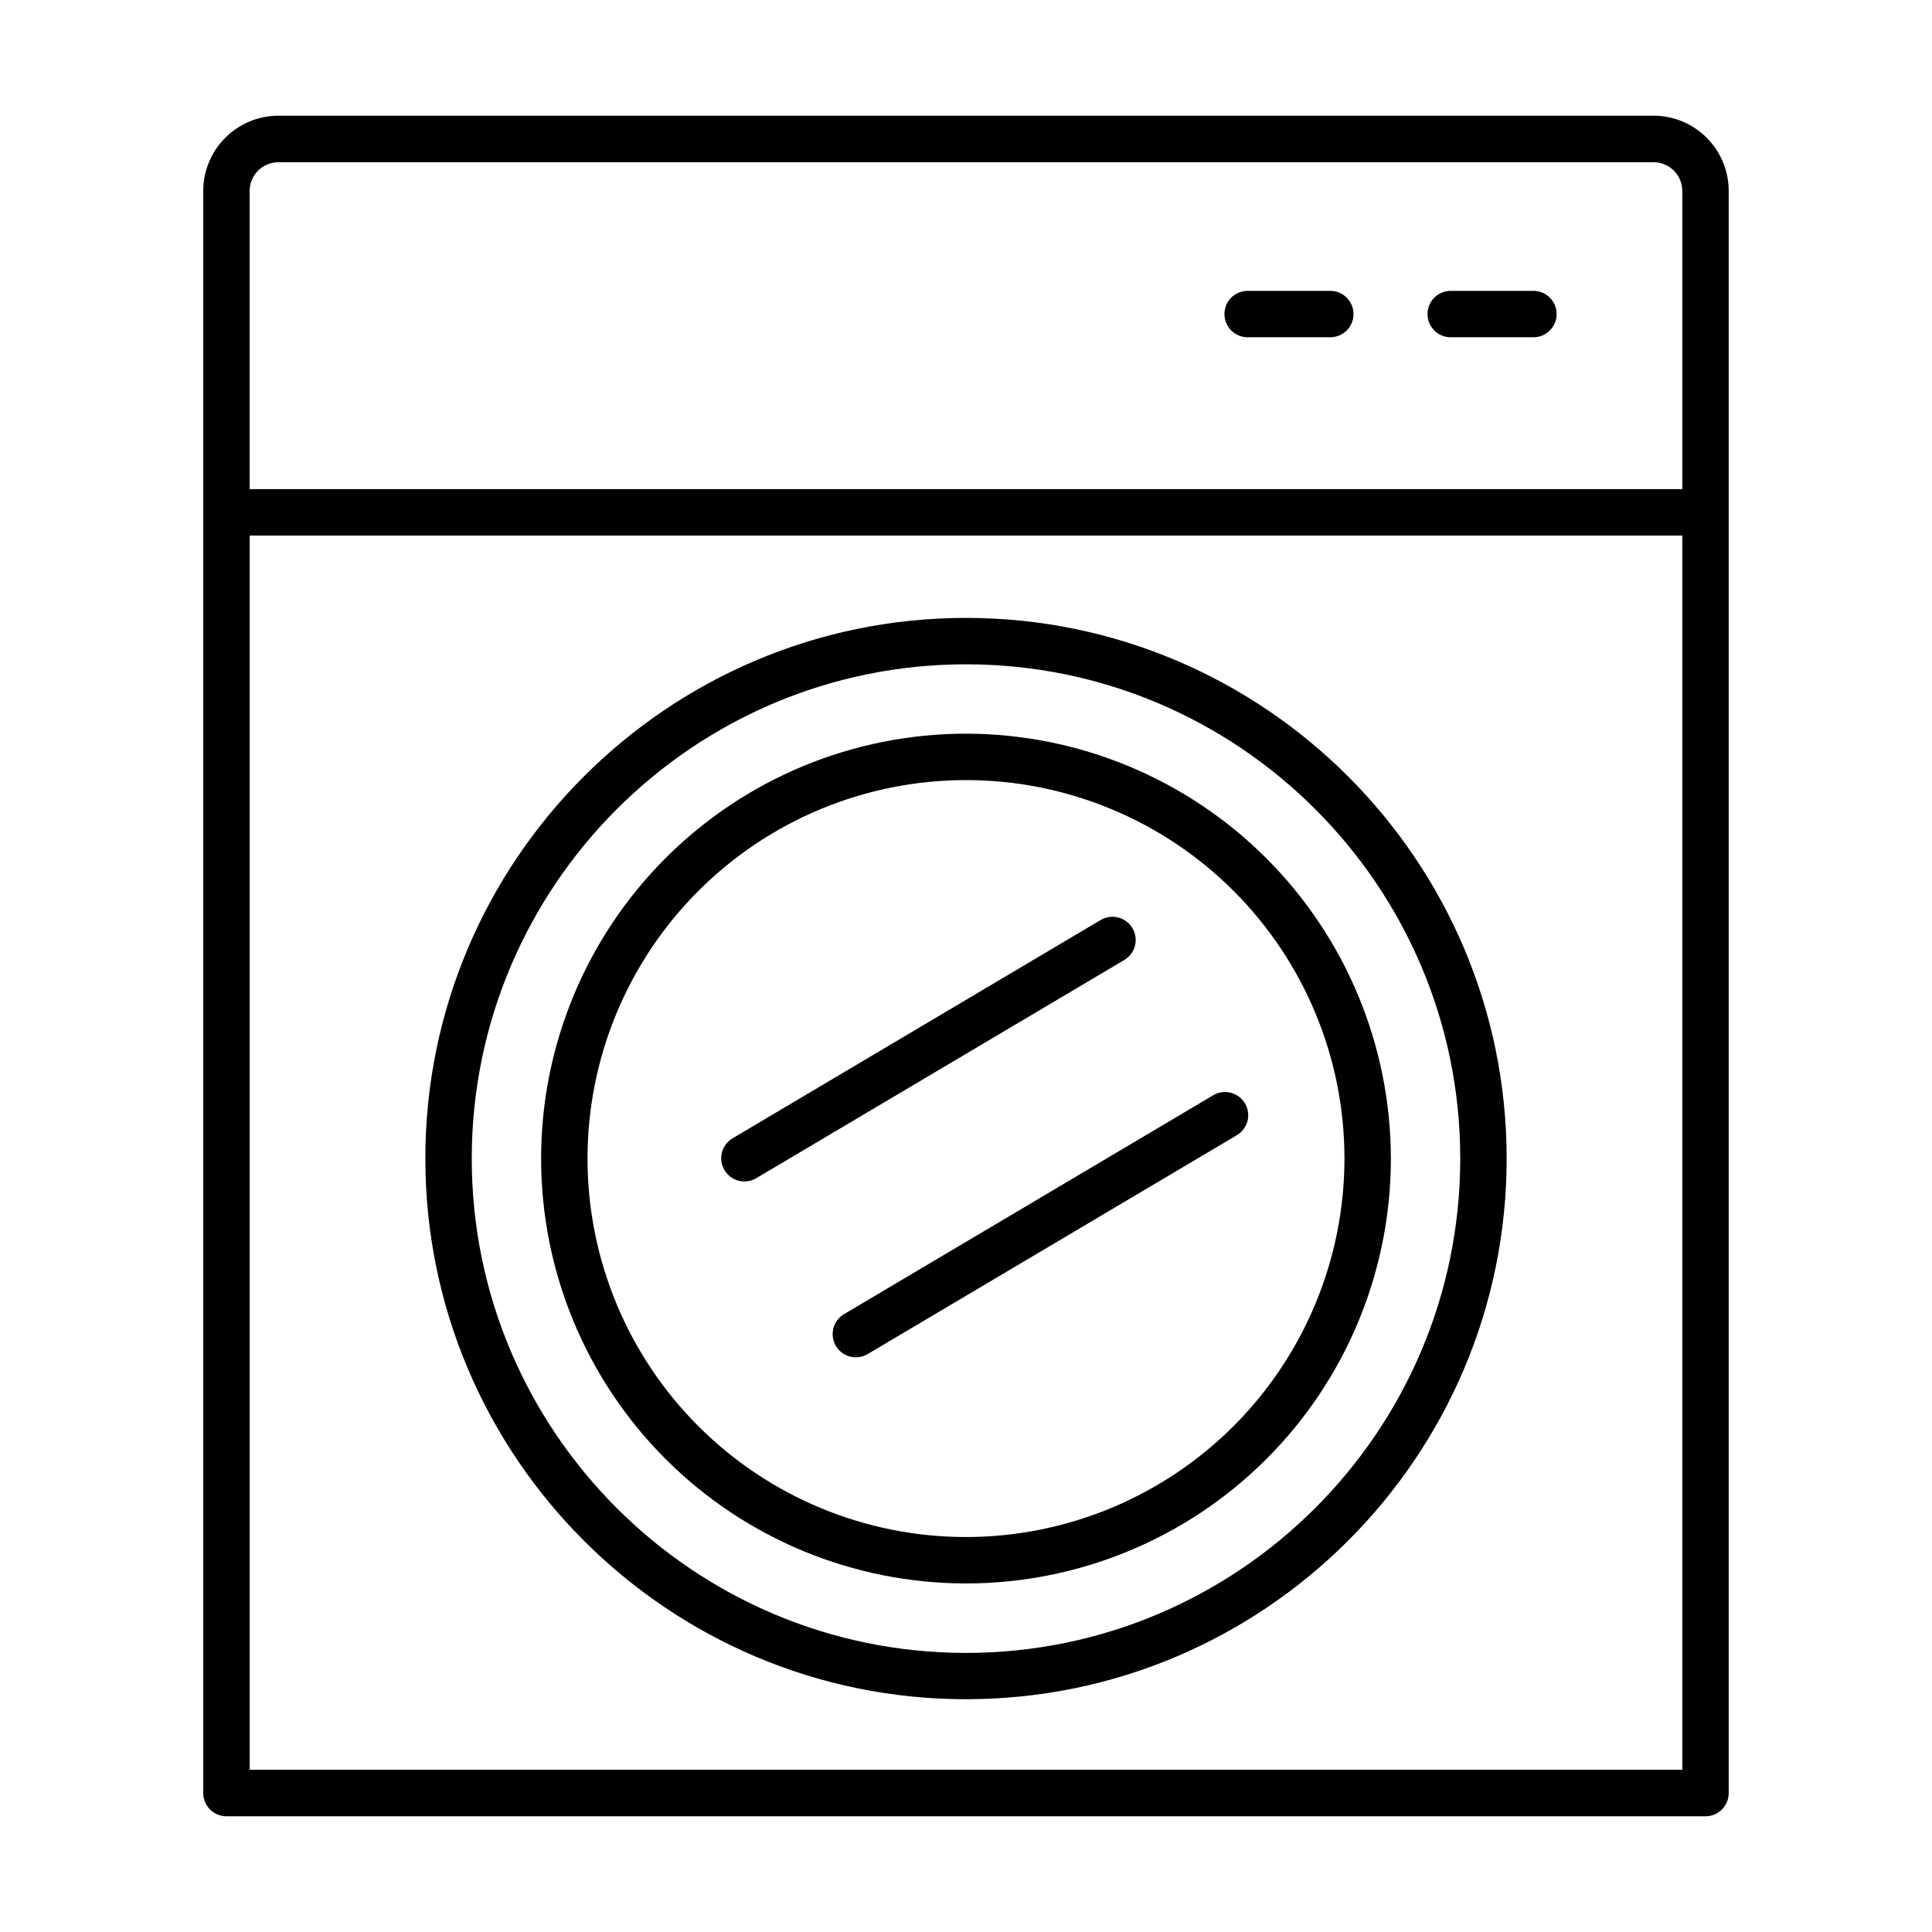
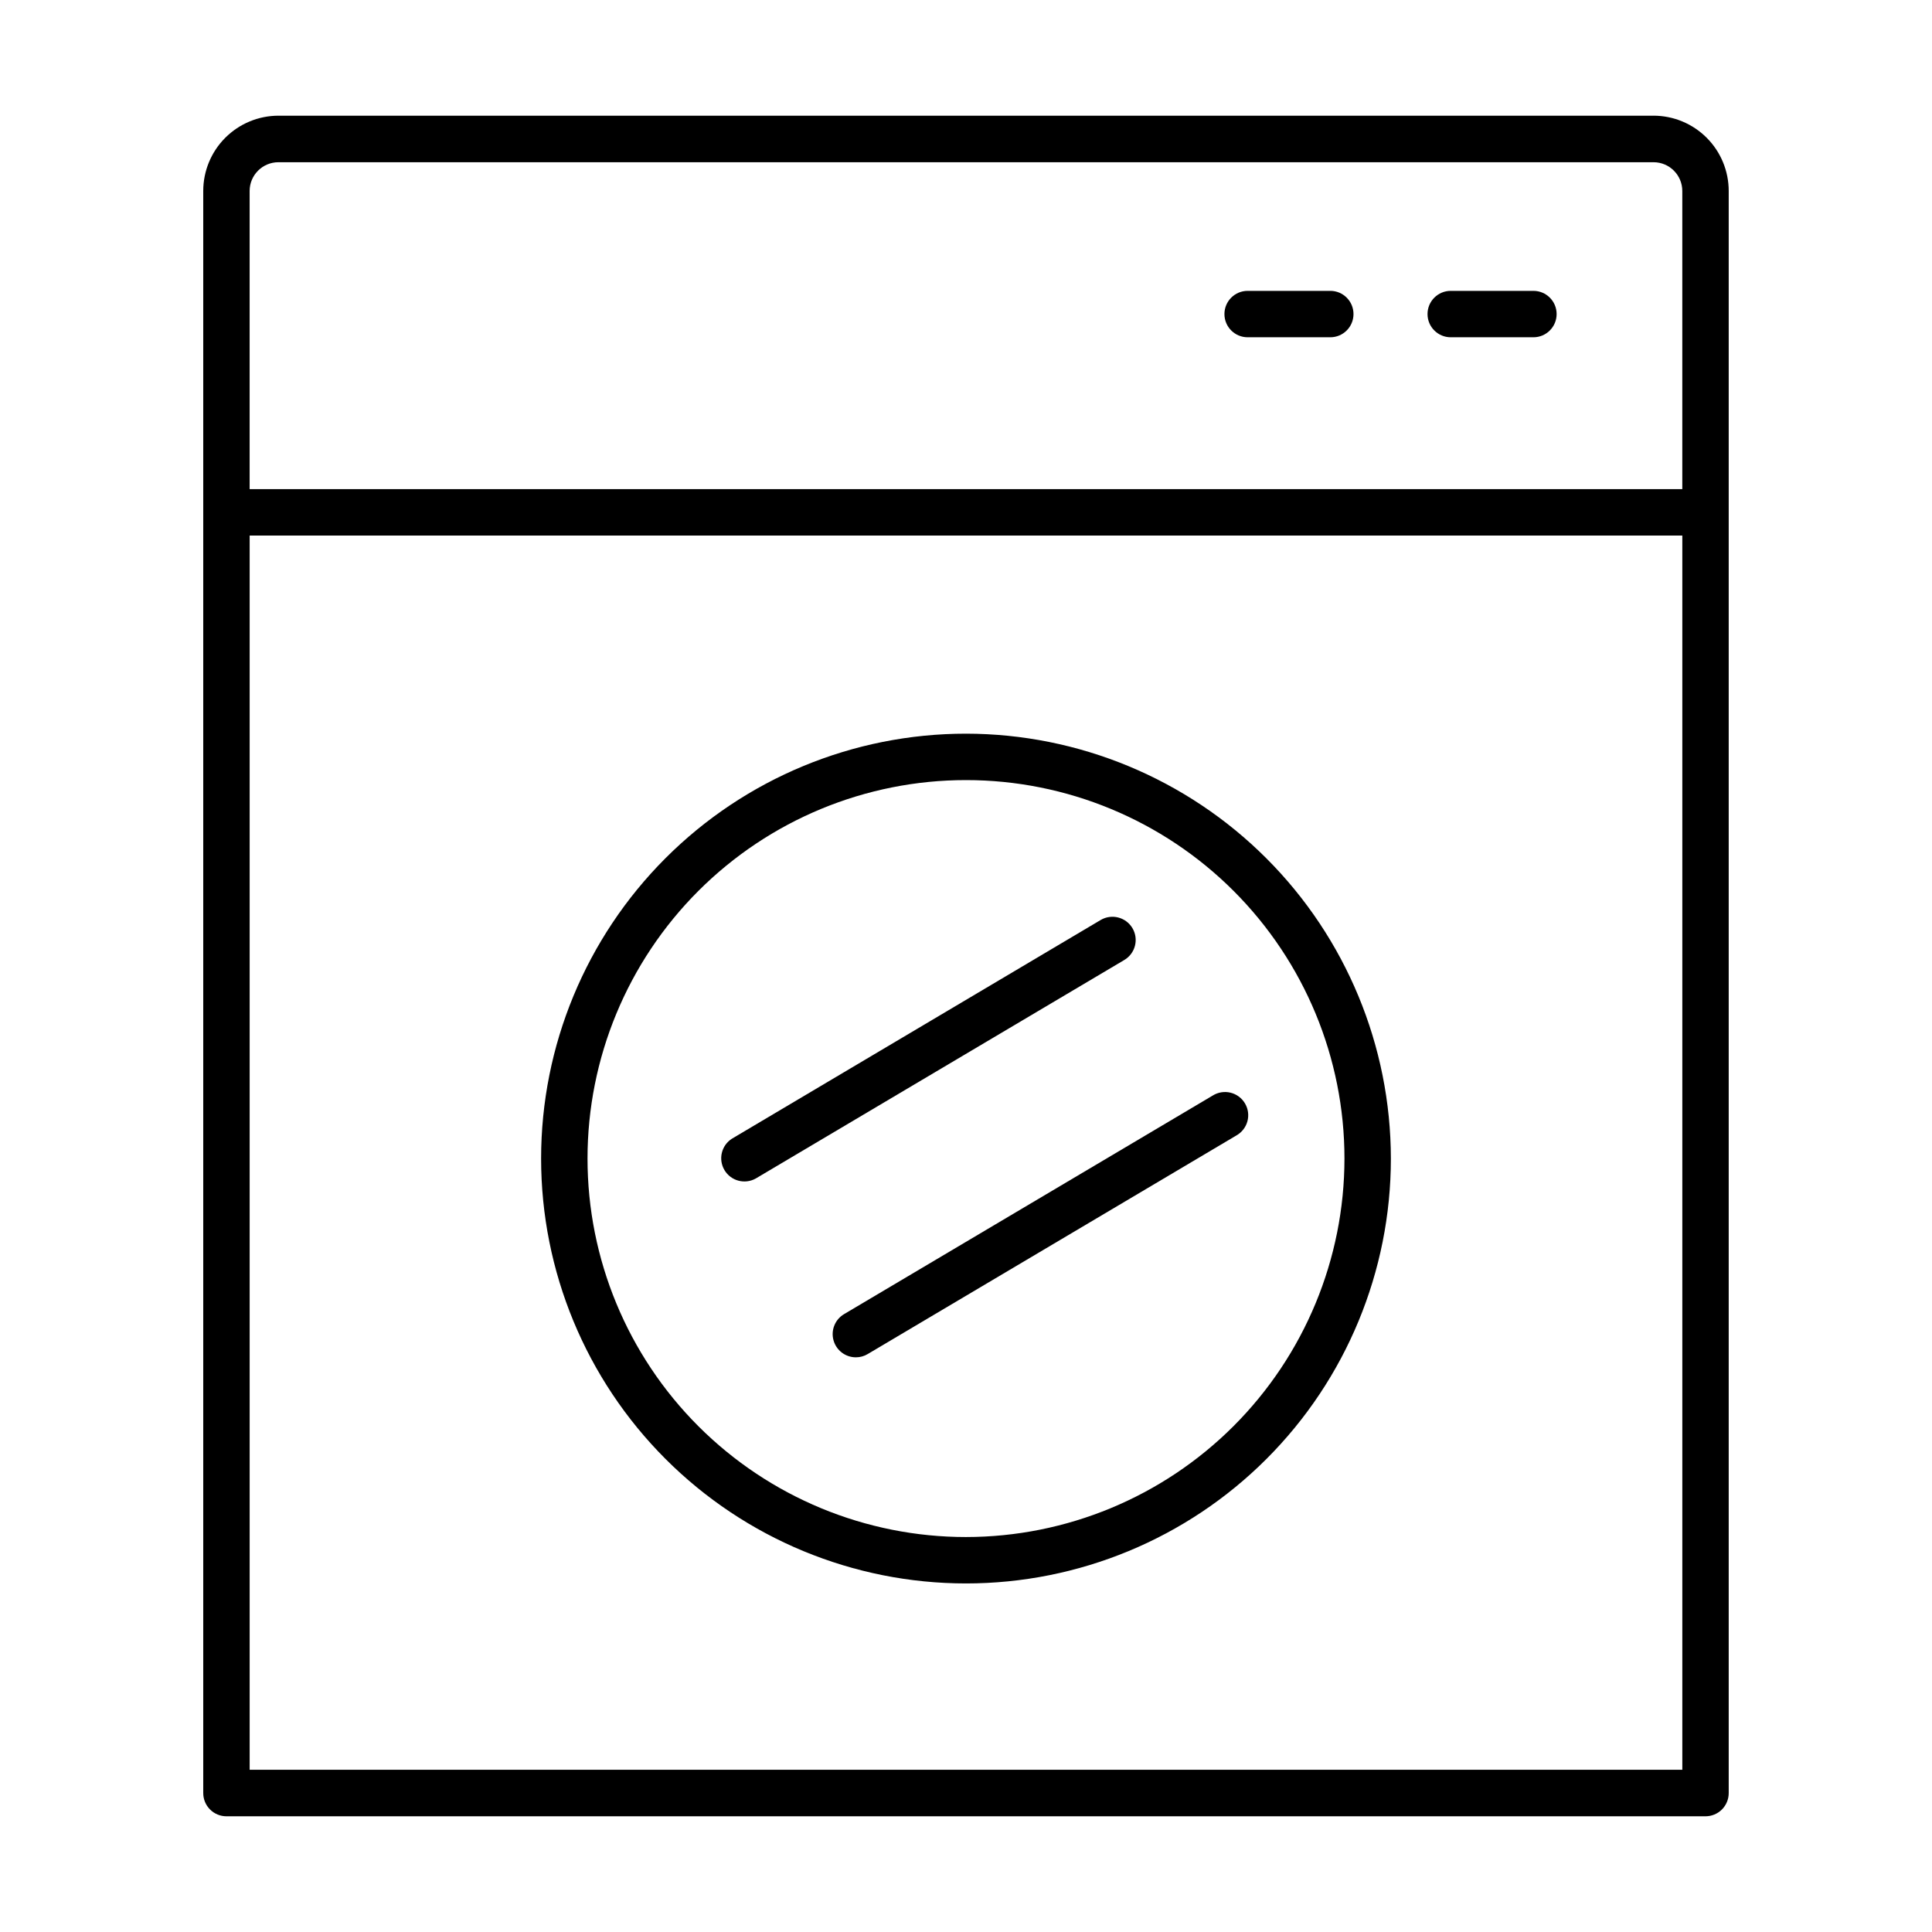
<svg xmlns="http://www.w3.org/2000/svg" fill="#000000" width="800px" height="800px" version="1.1" viewBox="144 144 512 512">
  <g>
    <path d="m582.21 174.66h-364.43c-5.285 0.008-10.355 2.117-14.09 5.859-3.734 3.738-5.828 8.812-5.828 14.098v424.54c-0.008 1.637 0.637 3.207 1.793 4.367 1.152 1.16 2.723 1.812 4.359 1.812h391.96c1.633 0 3.199-0.648 4.352-1.801 1.152-1.156 1.801-2.719 1.801-4.352v-424.57c0.004-5.285-2.094-10.359-5.828-14.098-3.734-3.742-8.801-5.852-14.09-5.859zm-364.43 12.332h364.43c4.211 0.004 7.617 3.418 7.617 7.625v79.004h-379.67v-79.004c0-4.207 3.41-7.621 7.617-7.625zm-7.617 426.01v-327.08h379.67v327.08z" />
-     <path d="m400 307.75c-79.004 0-143.28 64.273-143.28 143.28 0 79.004 64.273 143.28 143.28 143.28 79.004 0 143.28-64.273 143.28-143.28-0.004-79.004-64.277-143.28-143.28-143.28zm0 274.29c-72.227 0-130.98-58.754-130.98-130.98 0-72.227 58.754-131.01 130.98-131.01s130.98 58.754 130.98 130.98c0 72.227-58.758 131.01-130.98 131.01z" />
    <path d="m400 338.43c-29.863 0-58.504 11.863-79.621 32.98-21.117 21.117-32.98 49.754-32.98 79.617 0 29.863 11.863 58.504 32.98 79.621 21.117 21.117 49.758 32.98 79.621 32.98s58.5-11.863 79.617-32.98c21.117-21.117 32.98-49.758 32.98-79.621-0.035-29.852-11.906-58.473-33.016-79.582-21.109-21.109-49.73-32.98-79.582-33.016zm0 212.9c-26.602 0-52.113-10.566-70.926-29.375-18.809-18.812-29.375-44.324-29.375-70.926 0-26.598 10.566-52.109 29.375-70.922 18.812-18.809 44.324-29.375 70.926-29.375 26.598 0 52.109 10.566 70.922 29.375 18.809 18.812 29.375 44.324 29.375 70.922-0.016 26.598-10.59 52.098-29.395 70.902-18.809 18.809-44.309 29.379-70.902 29.398z" />
    <path d="m444.11 389.97c-1.738-2.922-5.512-3.887-8.434-2.156l-97.672 57.93c-2.824 1.773-3.715 5.473-2.016 8.34 1.695 2.867 5.371 3.859 8.281 2.238l97.684-57.918c2.922-1.738 3.887-5.512 2.156-8.434z" />
    <path d="m465.37 434.34-97.684 57.918c-2.387 1.414-3.535 4.246-2.801 6.922 0.734 2.676 3.168 4.527 5.941 4.523 1.102 0 2.184-0.297 3.129-0.867l97.684-57.918h-0.004c1.449-0.809 2.512-2.168 2.945-3.769 0.434-1.602 0.199-3.309-0.648-4.738-0.844-1.426-2.231-2.453-3.844-2.844-1.613-0.387-3.316-0.109-4.719 0.773z" />
    <path d="m474.64 233.38h21.902c3.398 0 6.148-2.754 6.148-6.152 0-3.394-2.75-6.148-6.148-6.148h-21.902c-3.398 0-6.152 2.754-6.152 6.148 0 3.398 2.754 6.152 6.152 6.152z" />
    <path d="m528.46 233.38h21.914c3.394 0 6.148-2.754 6.148-6.152 0-3.394-2.754-6.148-6.148-6.148h-21.914c-3.398 0-6.152 2.754-6.152 6.148 0 3.398 2.754 6.152 6.152 6.152z" />
  </g>
</svg>